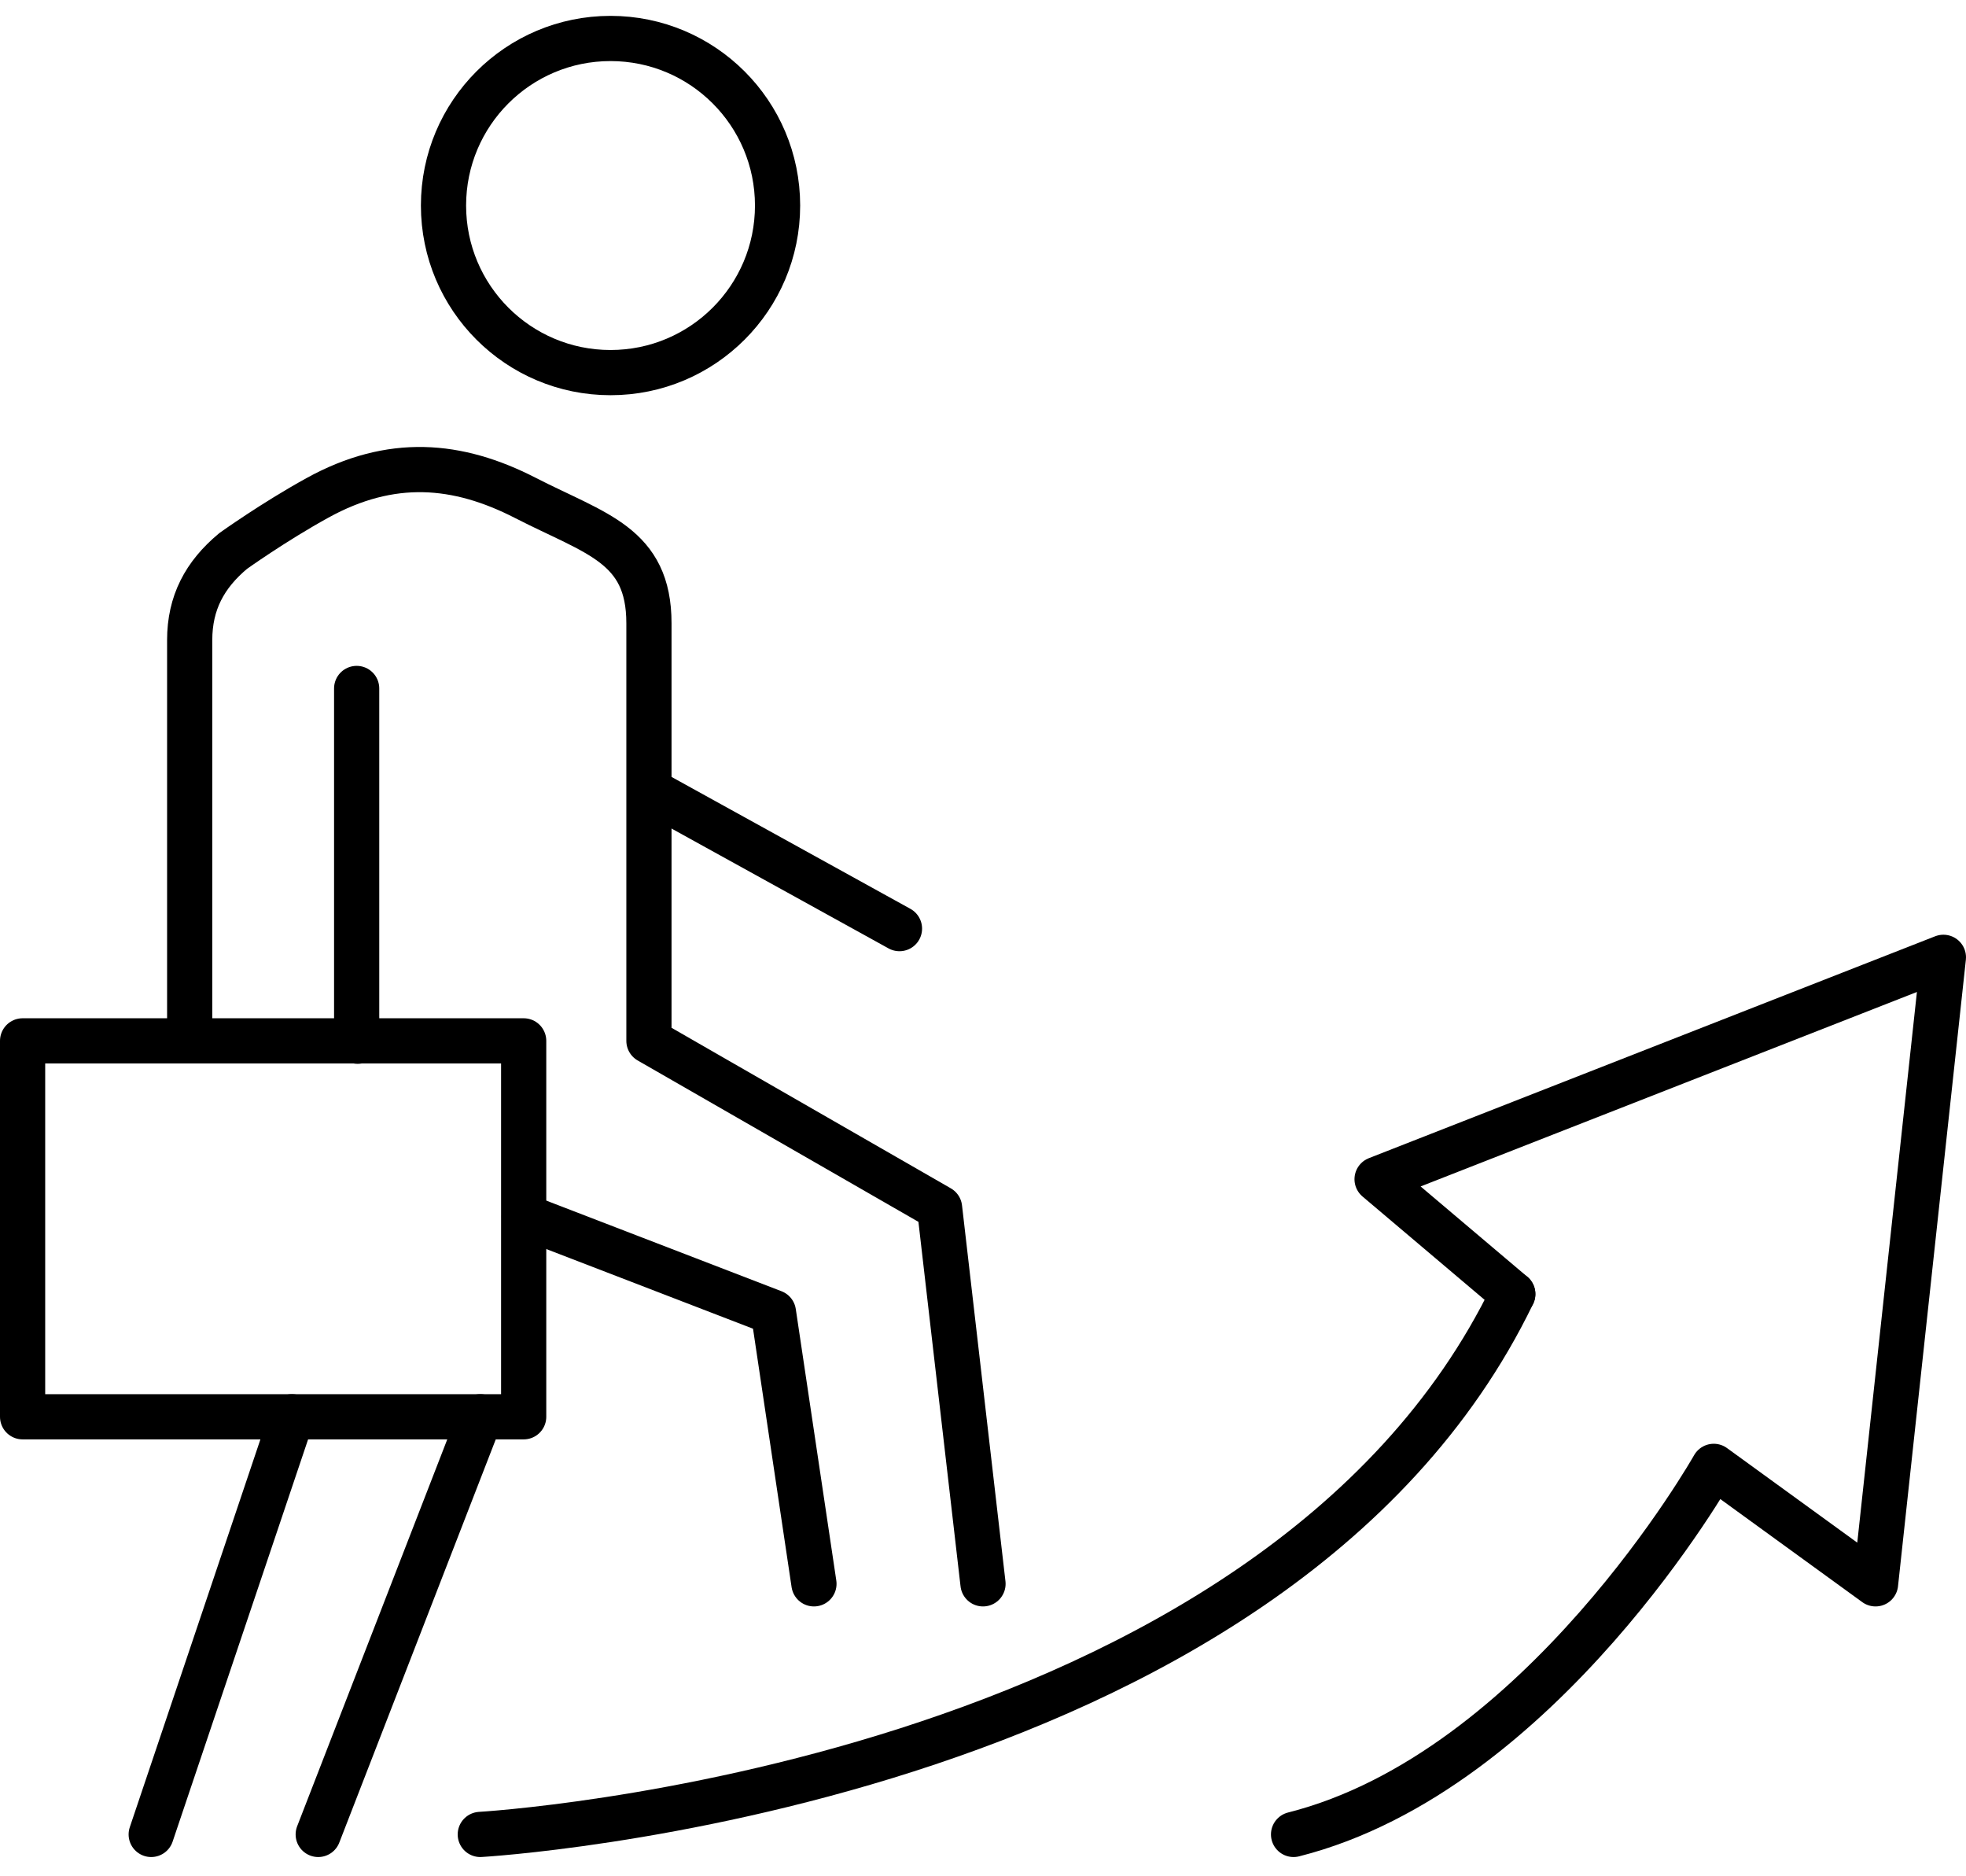
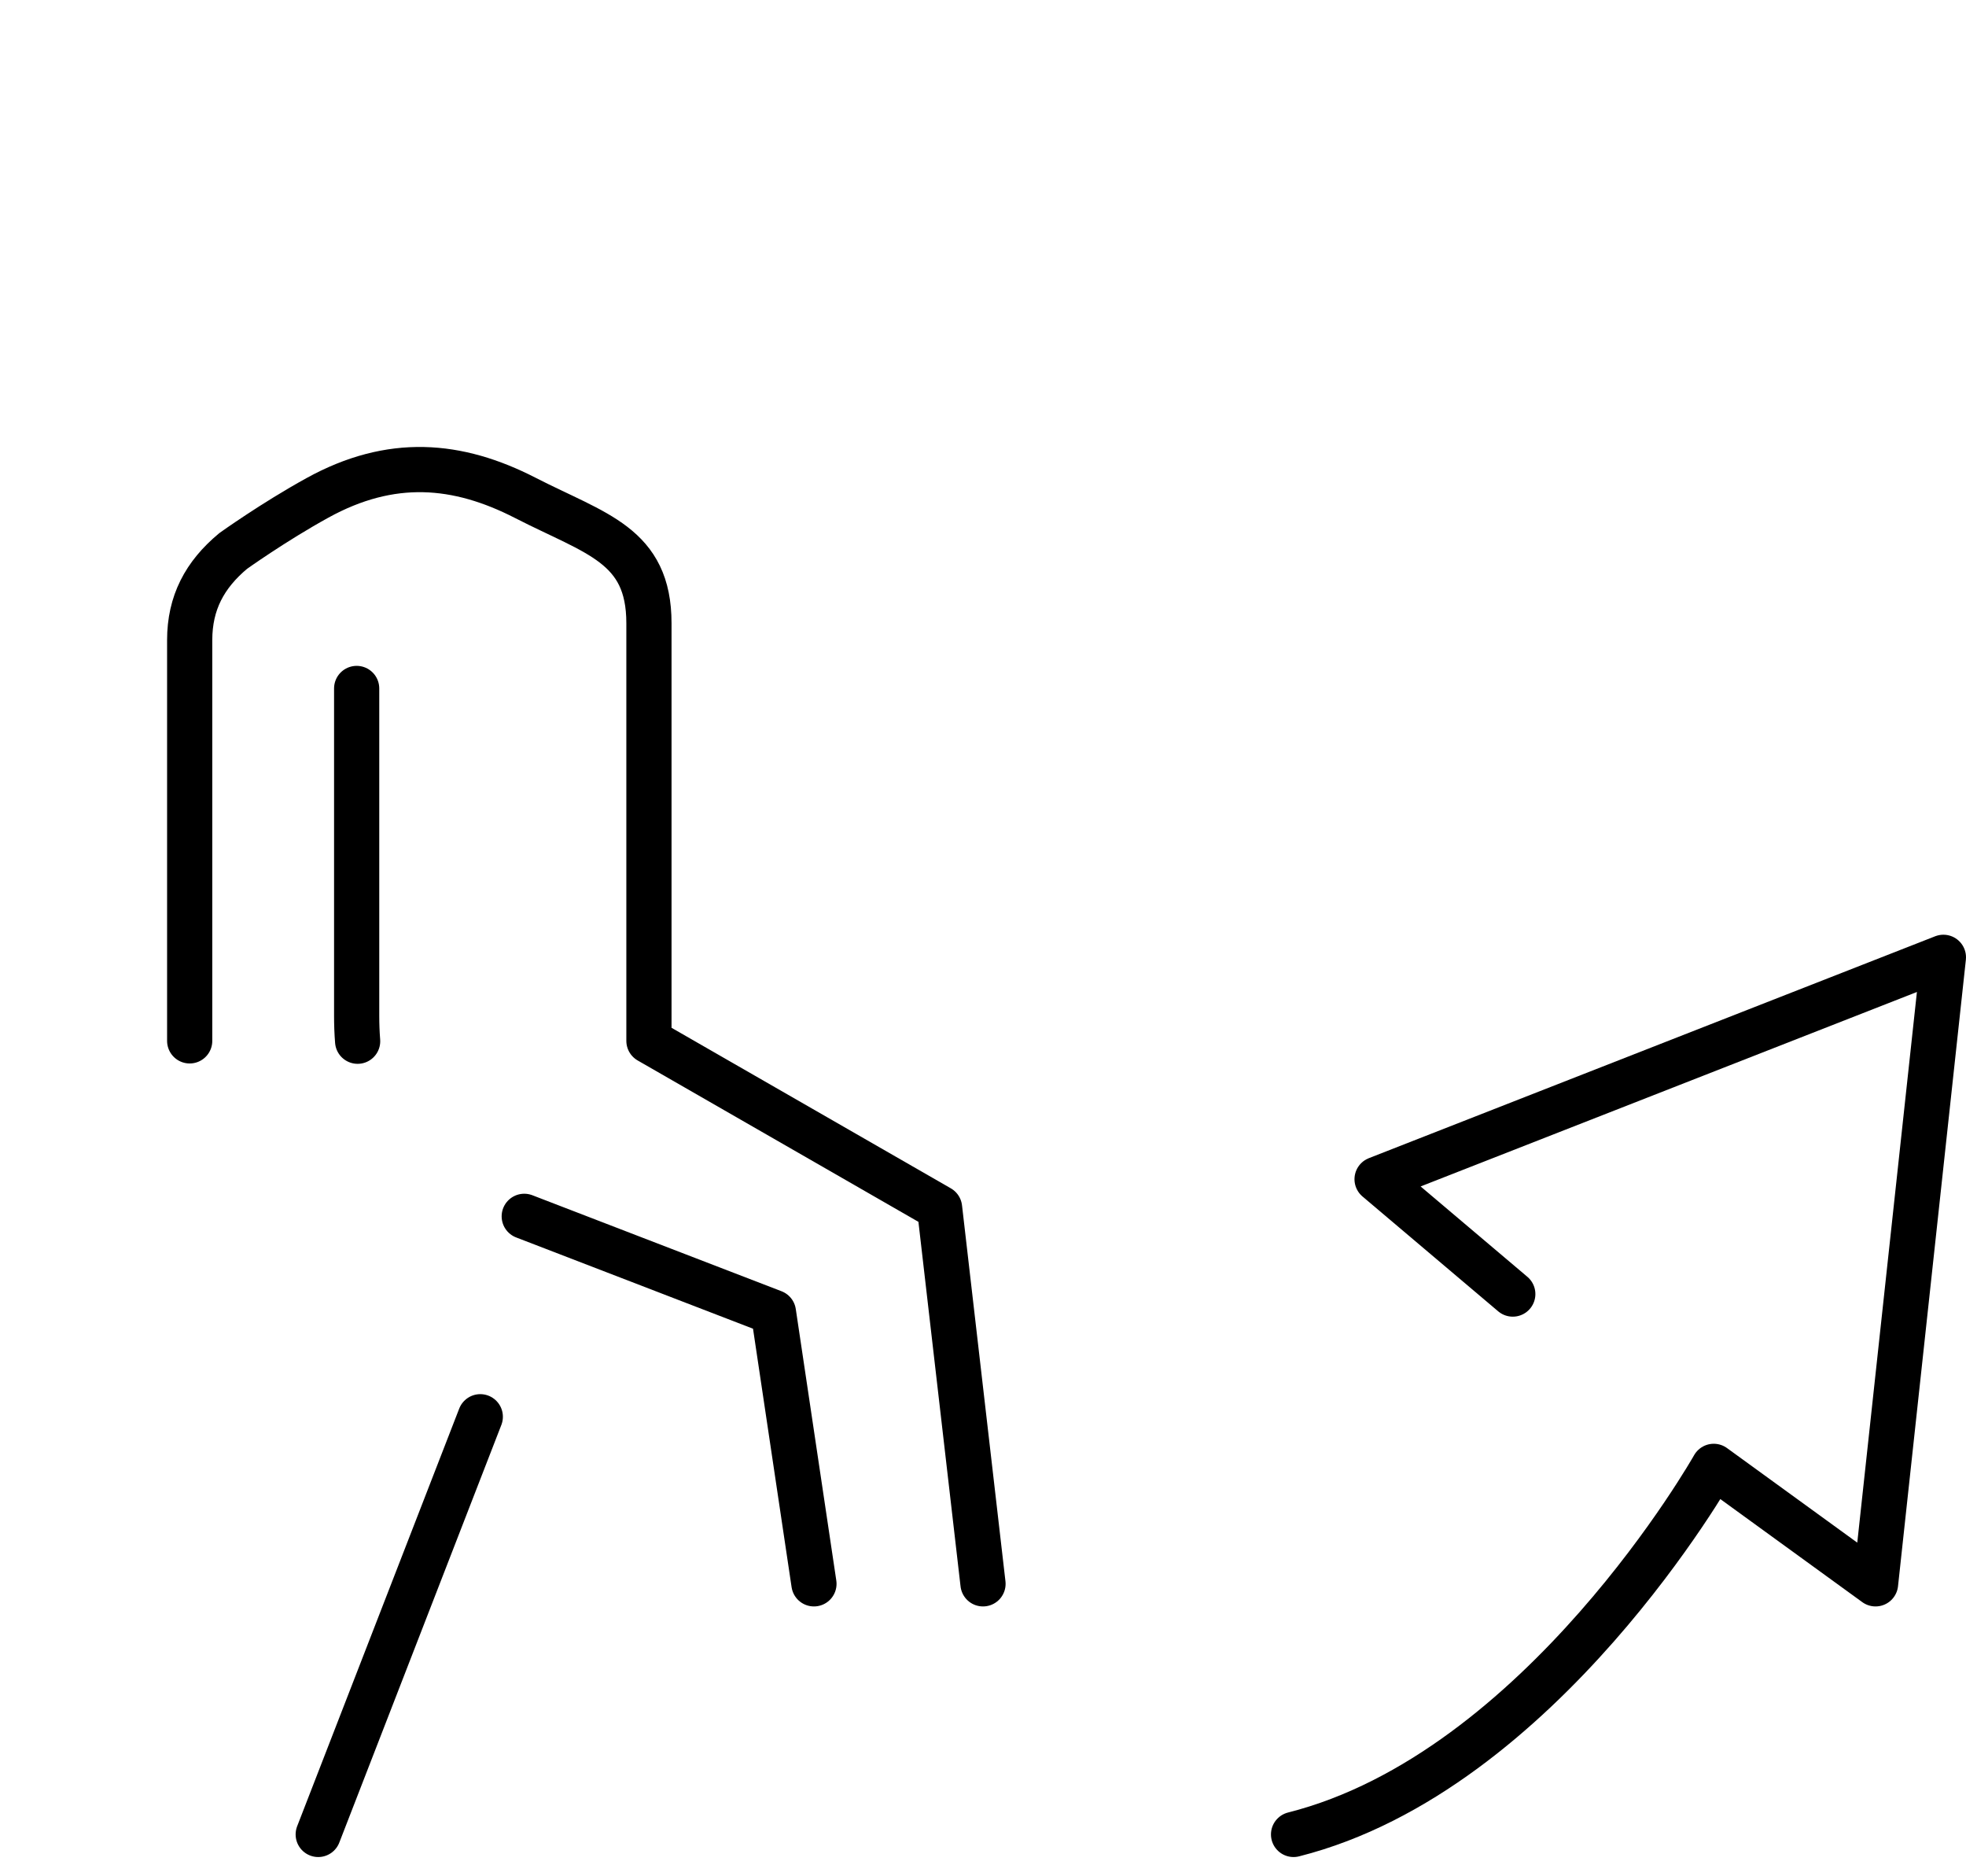
<svg xmlns="http://www.w3.org/2000/svg" width="87" height="83" viewBox="0 0 87 83" fill="none">
-   <path d="M23.174 46.05H1V62.681H23.174V46.05Z" stroke="black" stroke-width="2" stroke-linecap="round" stroke-linejoin="round" />
-   <path d="M12.916 62.68L6.691 81.159" stroke="black" stroke-width="2" stroke-linecap="round" stroke-linejoin="round" />
-   <path d="M27.017 16.485C31.099 16.485 34.409 13.175 34.409 9.093C34.409 5.011 31.099 1.702 27.017 1.702C22.935 1.702 19.626 5.011 19.626 9.093C19.626 13.175 22.935 16.485 27.017 16.485Z" stroke="black" stroke-width="2" stroke-linecap="round" stroke-linejoin="round" />
-   <path d="M28.865 35.044L39.804 41.084" stroke="black" stroke-width="2" stroke-linecap="round" stroke-linejoin="round" />
  <path d="M14.082 81.159L21.254 62.68" stroke="black" stroke-width="2" stroke-linecap="round" stroke-linejoin="round" />
  <path d="M43.5 70.072L41.578 53.441L28.717 46.05V27.572C28.717 24.107 26.373 23.631 23.248 22.028C20.245 20.488 17.307 20.231 14.046 22.028C12.108 23.095 10.318 24.377 10.318 24.377C9.054 25.43 8.394 26.675 8.394 28.32V46.05M23.199 53.813L34.226 58.061L36.019 70.072M15.783 30.459V44.934C15.783 45.311 15.796 45.687 15.826 46.066" stroke="black" stroke-width="2" stroke-linecap="round" stroke-linejoin="round" />
-   <path d="M21.254 81.159C21.254 81.159 56.358 79.156 66.944 57.252" stroke="black" stroke-width="2" stroke-linecap="round" stroke-linejoin="round" />
  <path d="M66.944 57.252L60.939 52.171L86 42.354L82.997 70.072L75.837 64.875C75.837 64.875 68.215 78.387 57.243 81.159" stroke="black" stroke-width="2" stroke-linecap="round" stroke-linejoin="round" />
</svg>